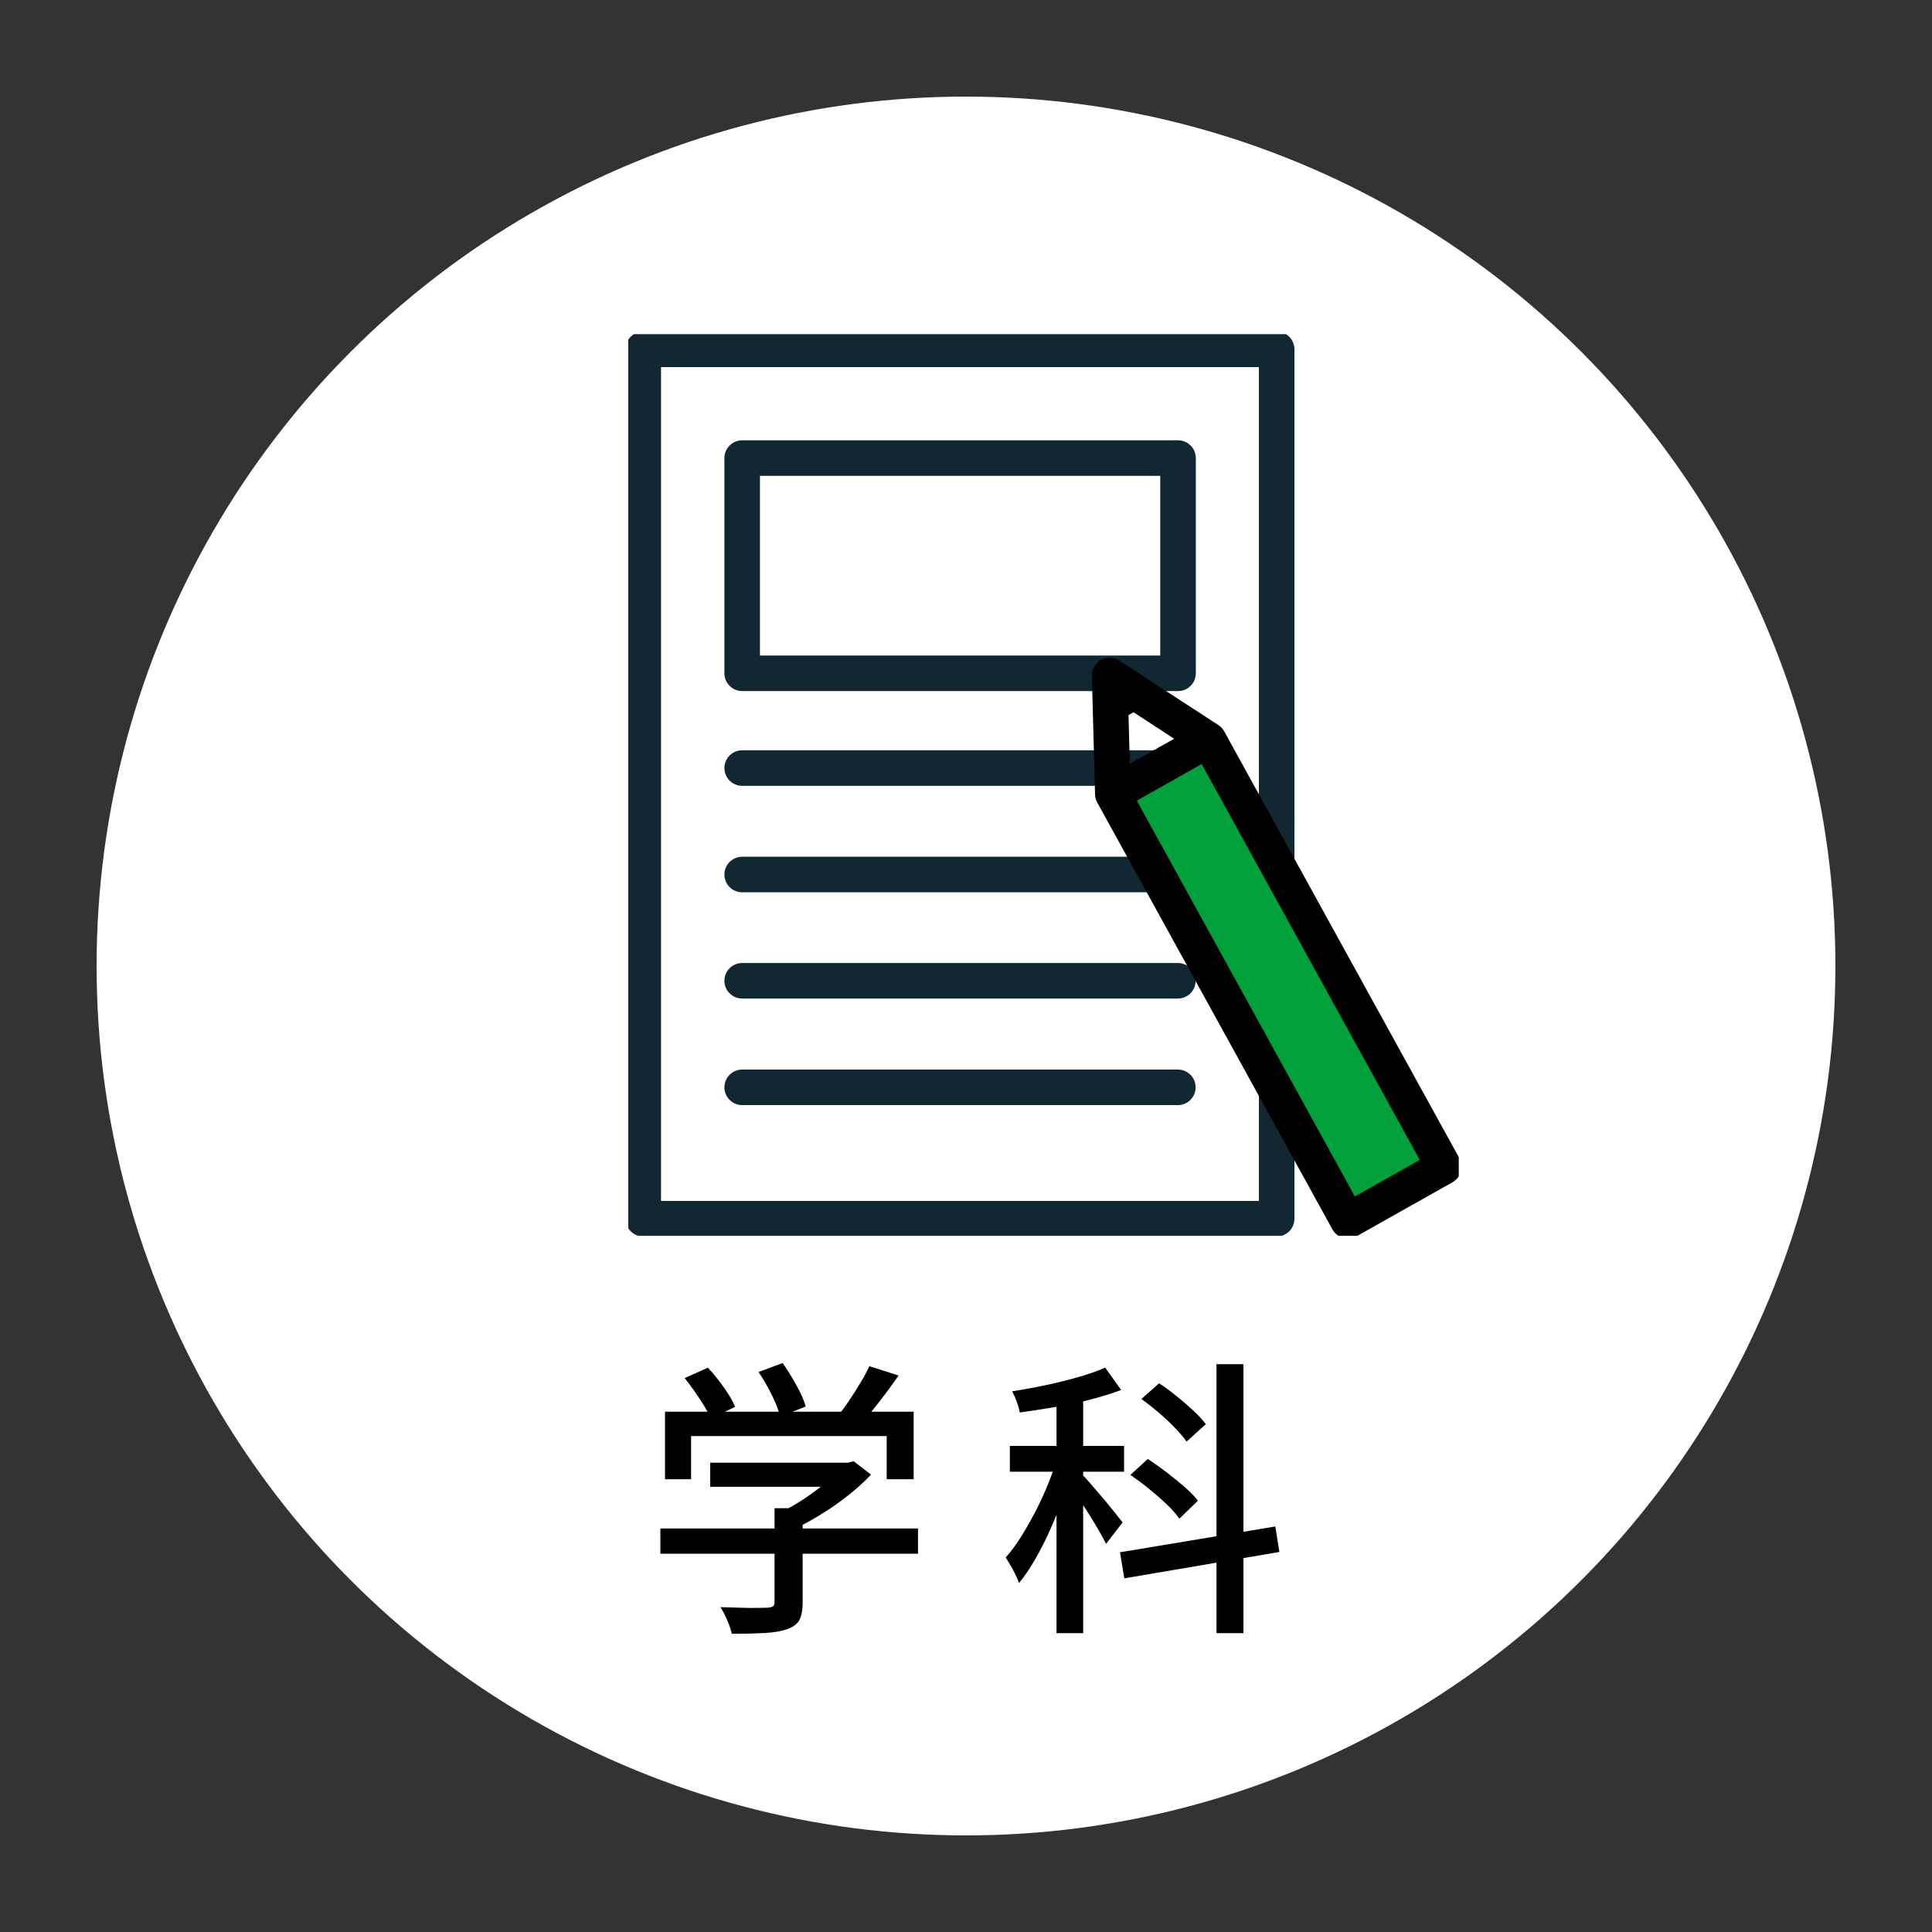
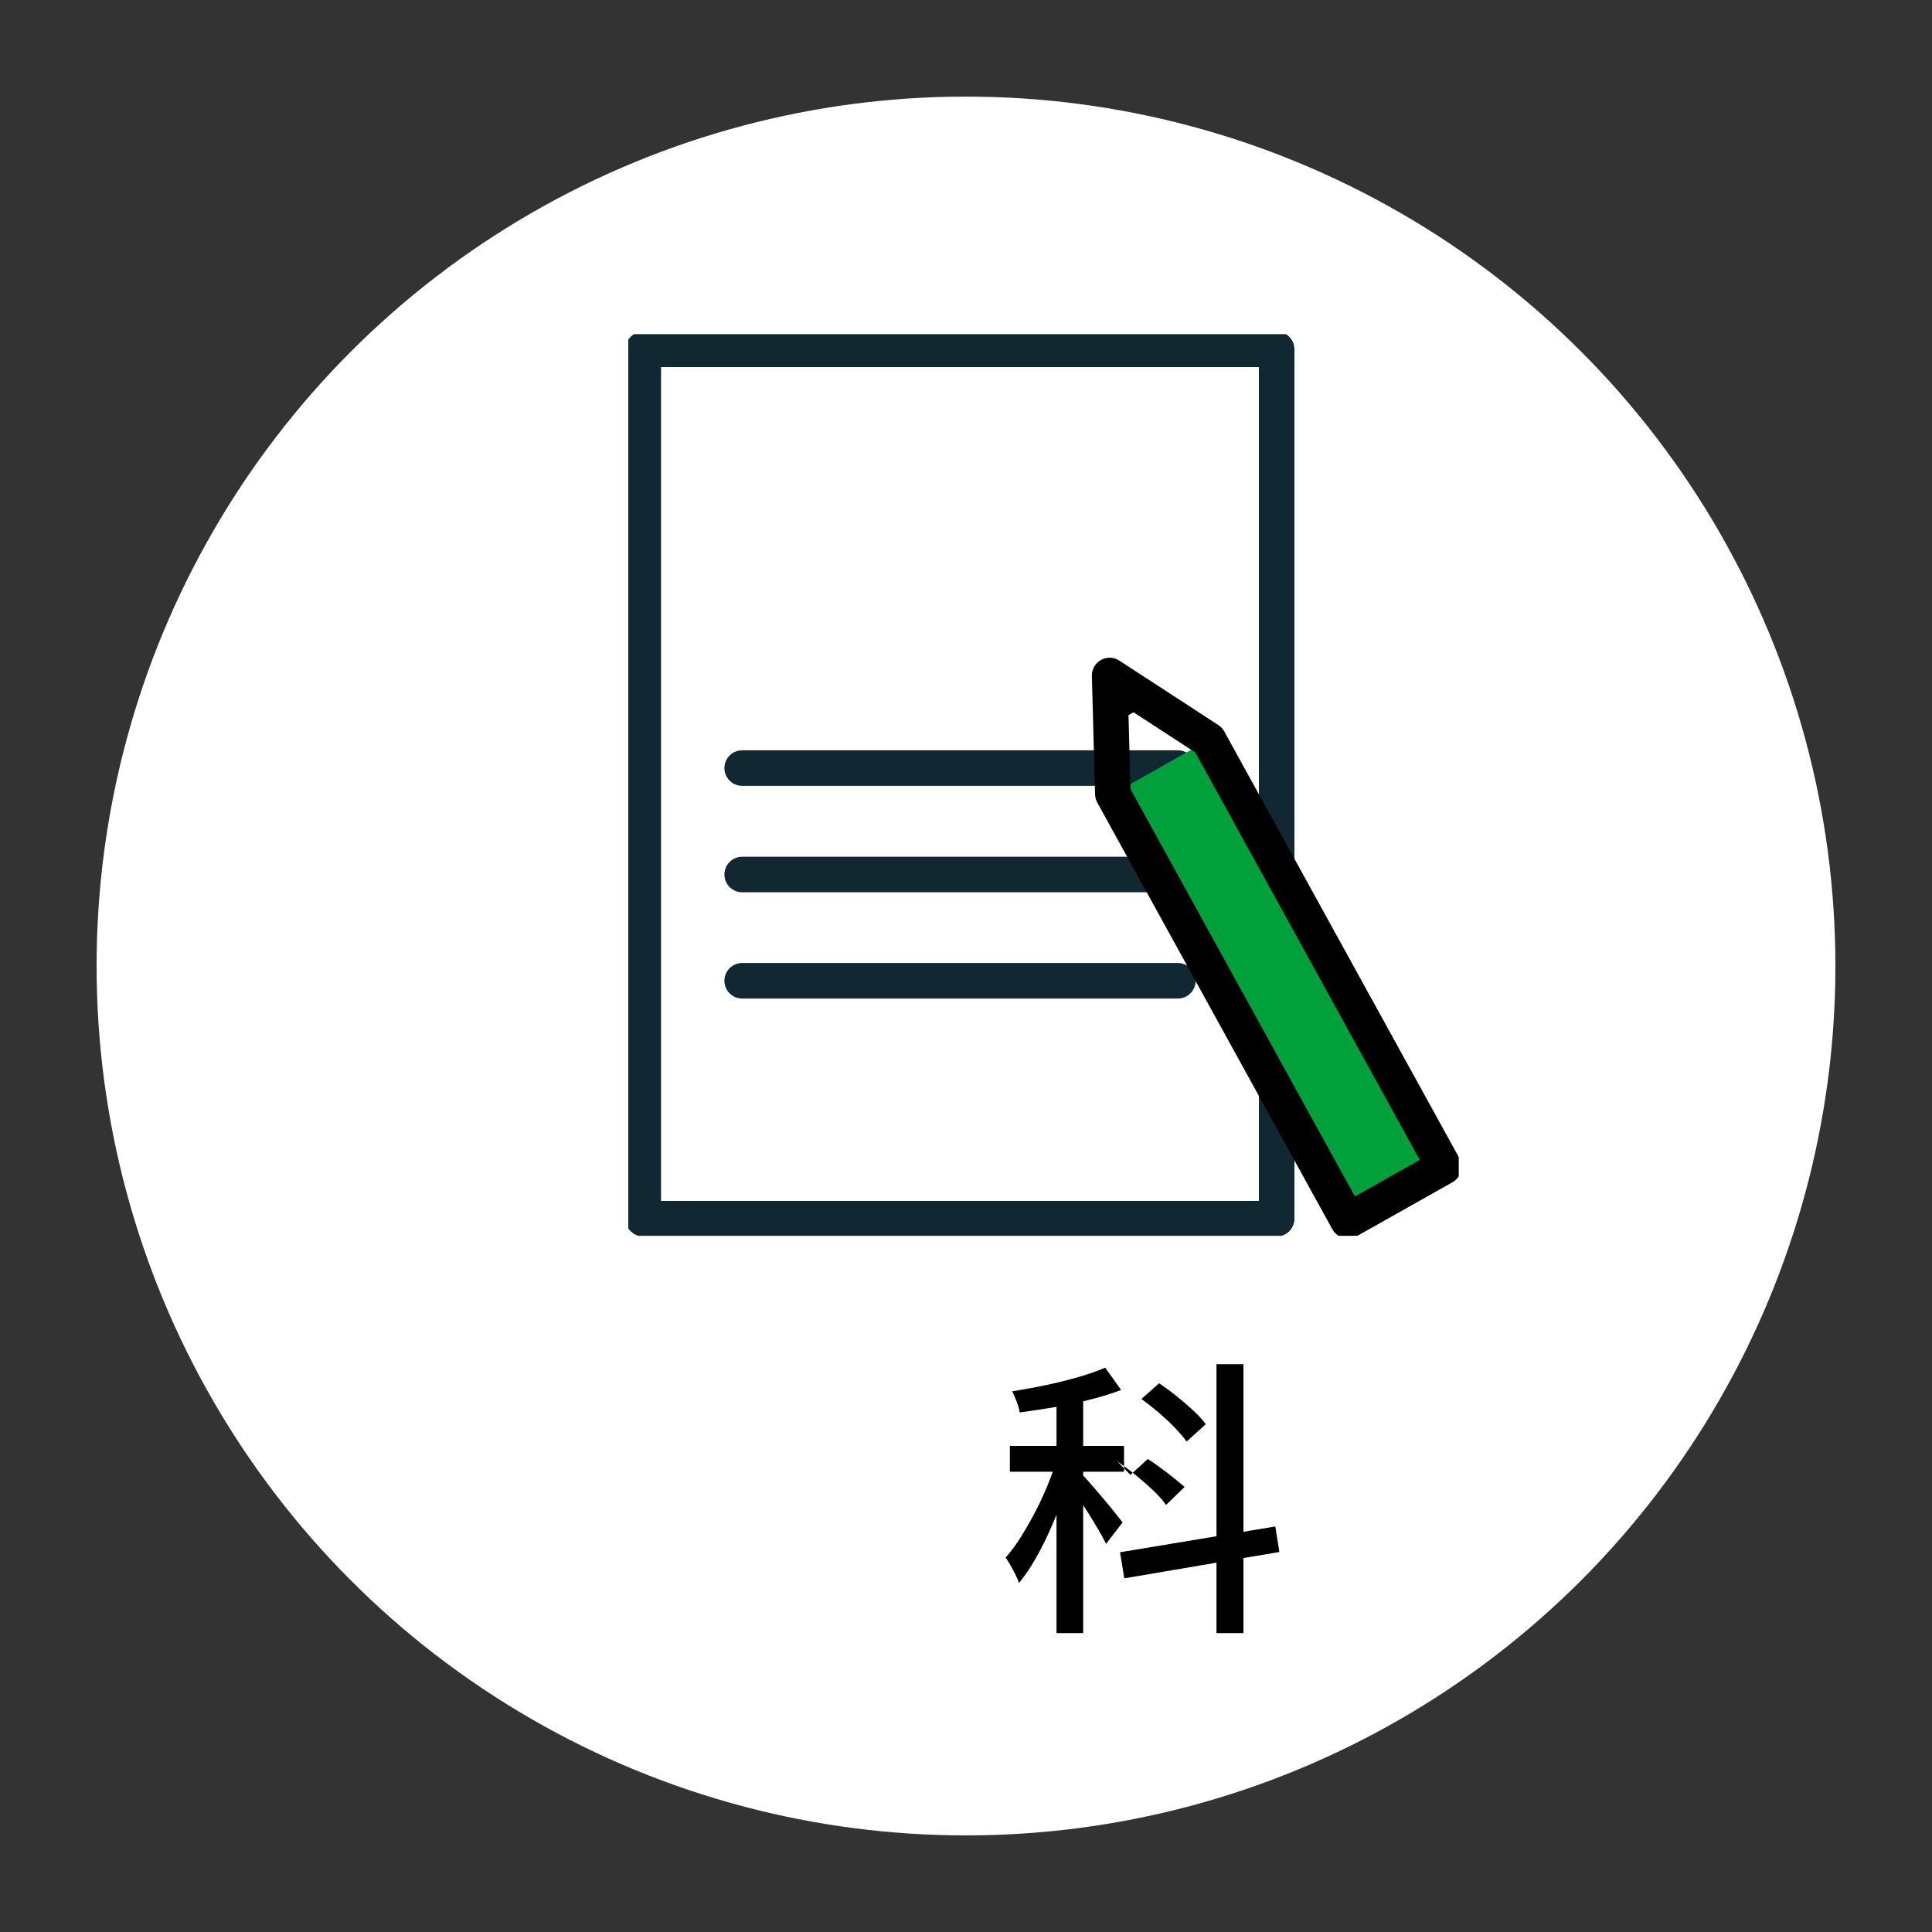
<svg xmlns="http://www.w3.org/2000/svg" id="_レイヤー_1" data-name="レイヤー_1" viewBox="0 0 200 200">
  <rect x="0" y="0" width="200" height="200" fill="#333333" stroke="none" />
  <defs>
    <style>      .cls-1 {        stroke: #000;      }      .cls-1, .cls-2, .cls-3 {        fill: none;      }      .cls-1, .cls-3 {        stroke-linecap: round;        stroke-linejoin: round;        stroke-width: 3.68px;      }      .cls-4 {        fill: #fff;      }      .cls-5 {        fill: #00a13a;      }      .cls-3 {        stroke: #112832;      }      .cls-6 {        clip-path: url(#clippath);      }    </style>
    <clipPath id="clippath">
      <rect class="cls-2" x="65.04" y="34.59" width="85.97" height="93.34" />
    </clipPath>
  </defs>
  <circle class="cls-4" cx="100" cy="100" r="90" />
  <g class="cls-6">
    <g>
      <path class="cls-4" d="M132.16,114.27v11.88h-65.57V36.16h65.57v78.11Z" />
      <path class="cls-3" d="M132.16,126.16h-65.57V36.16h65.57v89.99Z" />
-       <path class="cls-3" d="M121.95,47.42h-45.12v22.28h45.12v-22.28Z" />
      <path class="cls-3" d="M76.83,90.53h45.1" />
      <path class="cls-3" d="M76.83,79.51h45.1" />
      <path class="cls-3" d="M76.83,101.53h45.1" />
-       <path class="cls-3" d="M76.83,112.56h45.1" />
      <path class="cls-5" d="M125.12,76.6l24.34,44.18-9.92,5.59-24.34-44.18" />
      <path class="cls-1" d="M125.12,76.6l24.34,44.18-9.92,5.59-24.34-44.18-.33-12.26,10.25,6.67Z" />
      <path d="M114.89,69.93l.44,4.94,3.52-1.99-3.96-2.95Z" />
-       <path class="cls-1" d="M115.59,81.95l9.09-5.13" />
    </g>
  </g>
  <g>
-     <path d="M68.36,158.23h26.67v2.61h-26.67v-2.61ZM68.84,146.14h25.74v6.99h-2.79v-4.47h-20.25v4.47h-2.7v-6.99ZM70.88,142.66l2.4-1.08c.56.6,1.11,1.28,1.65,2.04.54.76.93,1.43,1.17,2.01l-2.52,1.23c-.24-.58-.62-1.26-1.14-2.04-.52-.78-1.04-1.5-1.56-2.16ZM73.52,151.42h14.43v2.49h-14.43v-2.49ZM80.18,156.13h2.91v9.78c0,.78-.12,1.38-.34,1.8-.23.42-.67.74-1.3.96-.62.2-1.39.33-2.31.38s-2.05.08-3.39.08c-.08-.4-.24-.87-.46-1.39-.23-.53-.46-.99-.71-1.37.7.02,1.38.04,2.05.06.67.02,1.25.03,1.75.02s.85-.02,1.05-.02c.3-.02.5-.07.6-.15.1-.08.15-.23.15-.45v-9.69ZM78.53,142.03l2.49-.93c.48.68.95,1.45,1.42,2.29.47.85.79,1.58.97,2.21l-2.64,1.05c-.16-.64-.46-1.4-.88-2.26-.43-.87-.89-1.66-1.37-2.36ZM87.05,151.42h.69l.63-.15,1.8,1.38c-.68.72-1.46,1.43-2.34,2.13s-1.8,1.35-2.78,1.95c-.97.6-1.93,1.13-2.89,1.59-.18-.26-.42-.55-.74-.88-.31-.33-.58-.59-.82-.79.82-.38,1.64-.84,2.47-1.38s1.59-1.1,2.29-1.67c.7-.57,1.26-1.12,1.68-1.64v-.54ZM89.99,141.43l3.03.96c-.66.96-1.36,1.91-2.1,2.85-.74.94-1.42,1.74-2.04,2.4l-2.28-.9c.4-.48.81-1.03,1.23-1.65.42-.62.83-1.25,1.21-1.89.39-.64.71-1.23.95-1.77Z" />
-     <path d="M109.52,150.73l1.71.75c-.3,1.06-.66,2.17-1.08,3.31-.42,1.15-.88,2.29-1.37,3.41s-1.02,2.17-1.58,3.15-1.13,1.82-1.71,2.52c-.14-.4-.35-.85-.63-1.37-.28-.51-.53-.93-.75-1.27.54-.6,1.07-1.32,1.59-2.15.52-.83,1.02-1.72,1.52-2.67.49-.95.93-1.92,1.32-2.89.39-.98.71-1.91.98-2.79ZM104.54,149.68h11.82v2.67h-11.82v-2.67ZM114.41,141.58l1.65,2.31c-.96.36-2.04.7-3.23,1-1.19.31-2.41.57-3.66.78-1.25.21-2.46.39-3.61.55-.04-.3-.14-.67-.3-1.09-.16-.43-.32-.8-.48-1.1,1.14-.18,2.3-.39,3.48-.64,1.18-.25,2.31-.53,3.38-.84,1.07-.31,2-.63,2.78-.98ZM109.37,143.86h2.76v25.2h-2.76v-25.2ZM112.04,152.65c.18.18.47.5.87.96.4.46.83.96,1.28,1.49.45.53.86,1.03,1.23,1.5s.63.8.79,1l-1.71,2.22c-.18-.38-.43-.84-.75-1.39-.32-.55-.67-1.12-1.05-1.73-.38-.6-.74-1.16-1.08-1.68s-.63-.93-.87-1.23l1.29-1.14ZM115.94,160.69l16.08-2.67.42,2.64-16.05,2.73-.45-2.7ZM117.02,152.68l1.8-1.65c.62.4,1.26.86,1.93,1.37s1.29,1.02,1.88,1.53c.58.51,1.04.98,1.38,1.42l-1.92,1.86c-.32-.46-.76-.96-1.33-1.5-.57-.54-1.18-1.07-1.83-1.6-.65-.53-1.29-1-1.9-1.42ZM118.16,144.82l1.83-1.62c.58.38,1.18.82,1.8,1.32s1.2,1,1.74,1.5.97.97,1.29,1.41l-1.98,1.8c-.3-.42-.71-.89-1.21-1.42s-1.07-1.05-1.68-1.58c-.61-.52-1.21-.99-1.79-1.41ZM125.93,141.22h2.79v27.84h-2.79v-27.84Z" />
+     <path d="M109.52,150.73l1.71.75c-.3,1.06-.66,2.17-1.08,3.31-.42,1.15-.88,2.29-1.37,3.41s-1.02,2.17-1.58,3.15-1.13,1.82-1.71,2.52c-.14-.4-.35-.85-.63-1.37-.28-.51-.53-.93-.75-1.27.54-.6,1.07-1.32,1.59-2.15.52-.83,1.02-1.72,1.52-2.67.49-.95.93-1.92,1.32-2.89.39-.98.71-1.91.98-2.79ZM104.54,149.68h11.82v2.67h-11.82v-2.67ZM114.41,141.58l1.65,2.31c-.96.36-2.04.7-3.23,1-1.19.31-2.41.57-3.66.78-1.25.21-2.46.39-3.61.55-.04-.3-.14-.67-.3-1.09-.16-.43-.32-.8-.48-1.1,1.14-.18,2.3-.39,3.48-.64,1.18-.25,2.31-.53,3.38-.84,1.07-.31,2-.63,2.78-.98ZM109.37,143.86h2.76v25.2h-2.76v-25.2ZM112.04,152.65c.18.18.47.5.87.96.4.46.83.96,1.28,1.49.45.53.86,1.03,1.23,1.5s.63.8.79,1l-1.71,2.22c-.18-.38-.43-.84-.75-1.39-.32-.55-.67-1.12-1.05-1.73-.38-.6-.74-1.16-1.08-1.68s-.63-.93-.87-1.23l1.29-1.14ZM115.94,160.69l16.08-2.67.42,2.64-16.05,2.73-.45-2.7ZM117.02,152.68l1.8-1.65c.62.4,1.26.86,1.93,1.37s1.29,1.02,1.88,1.53l-1.92,1.86c-.32-.46-.76-.96-1.33-1.5-.57-.54-1.18-1.07-1.83-1.6-.65-.53-1.29-1-1.9-1.42ZM118.16,144.82l1.83-1.62c.58.38,1.18.82,1.8,1.32s1.2,1,1.74,1.5.97.97,1.29,1.41l-1.98,1.8c-.3-.42-.71-.89-1.21-1.42s-1.07-1.05-1.68-1.58c-.61-.52-1.21-.99-1.79-1.41ZM125.93,141.22h2.79v27.84h-2.79v-27.84Z" />
  </g>
</svg>